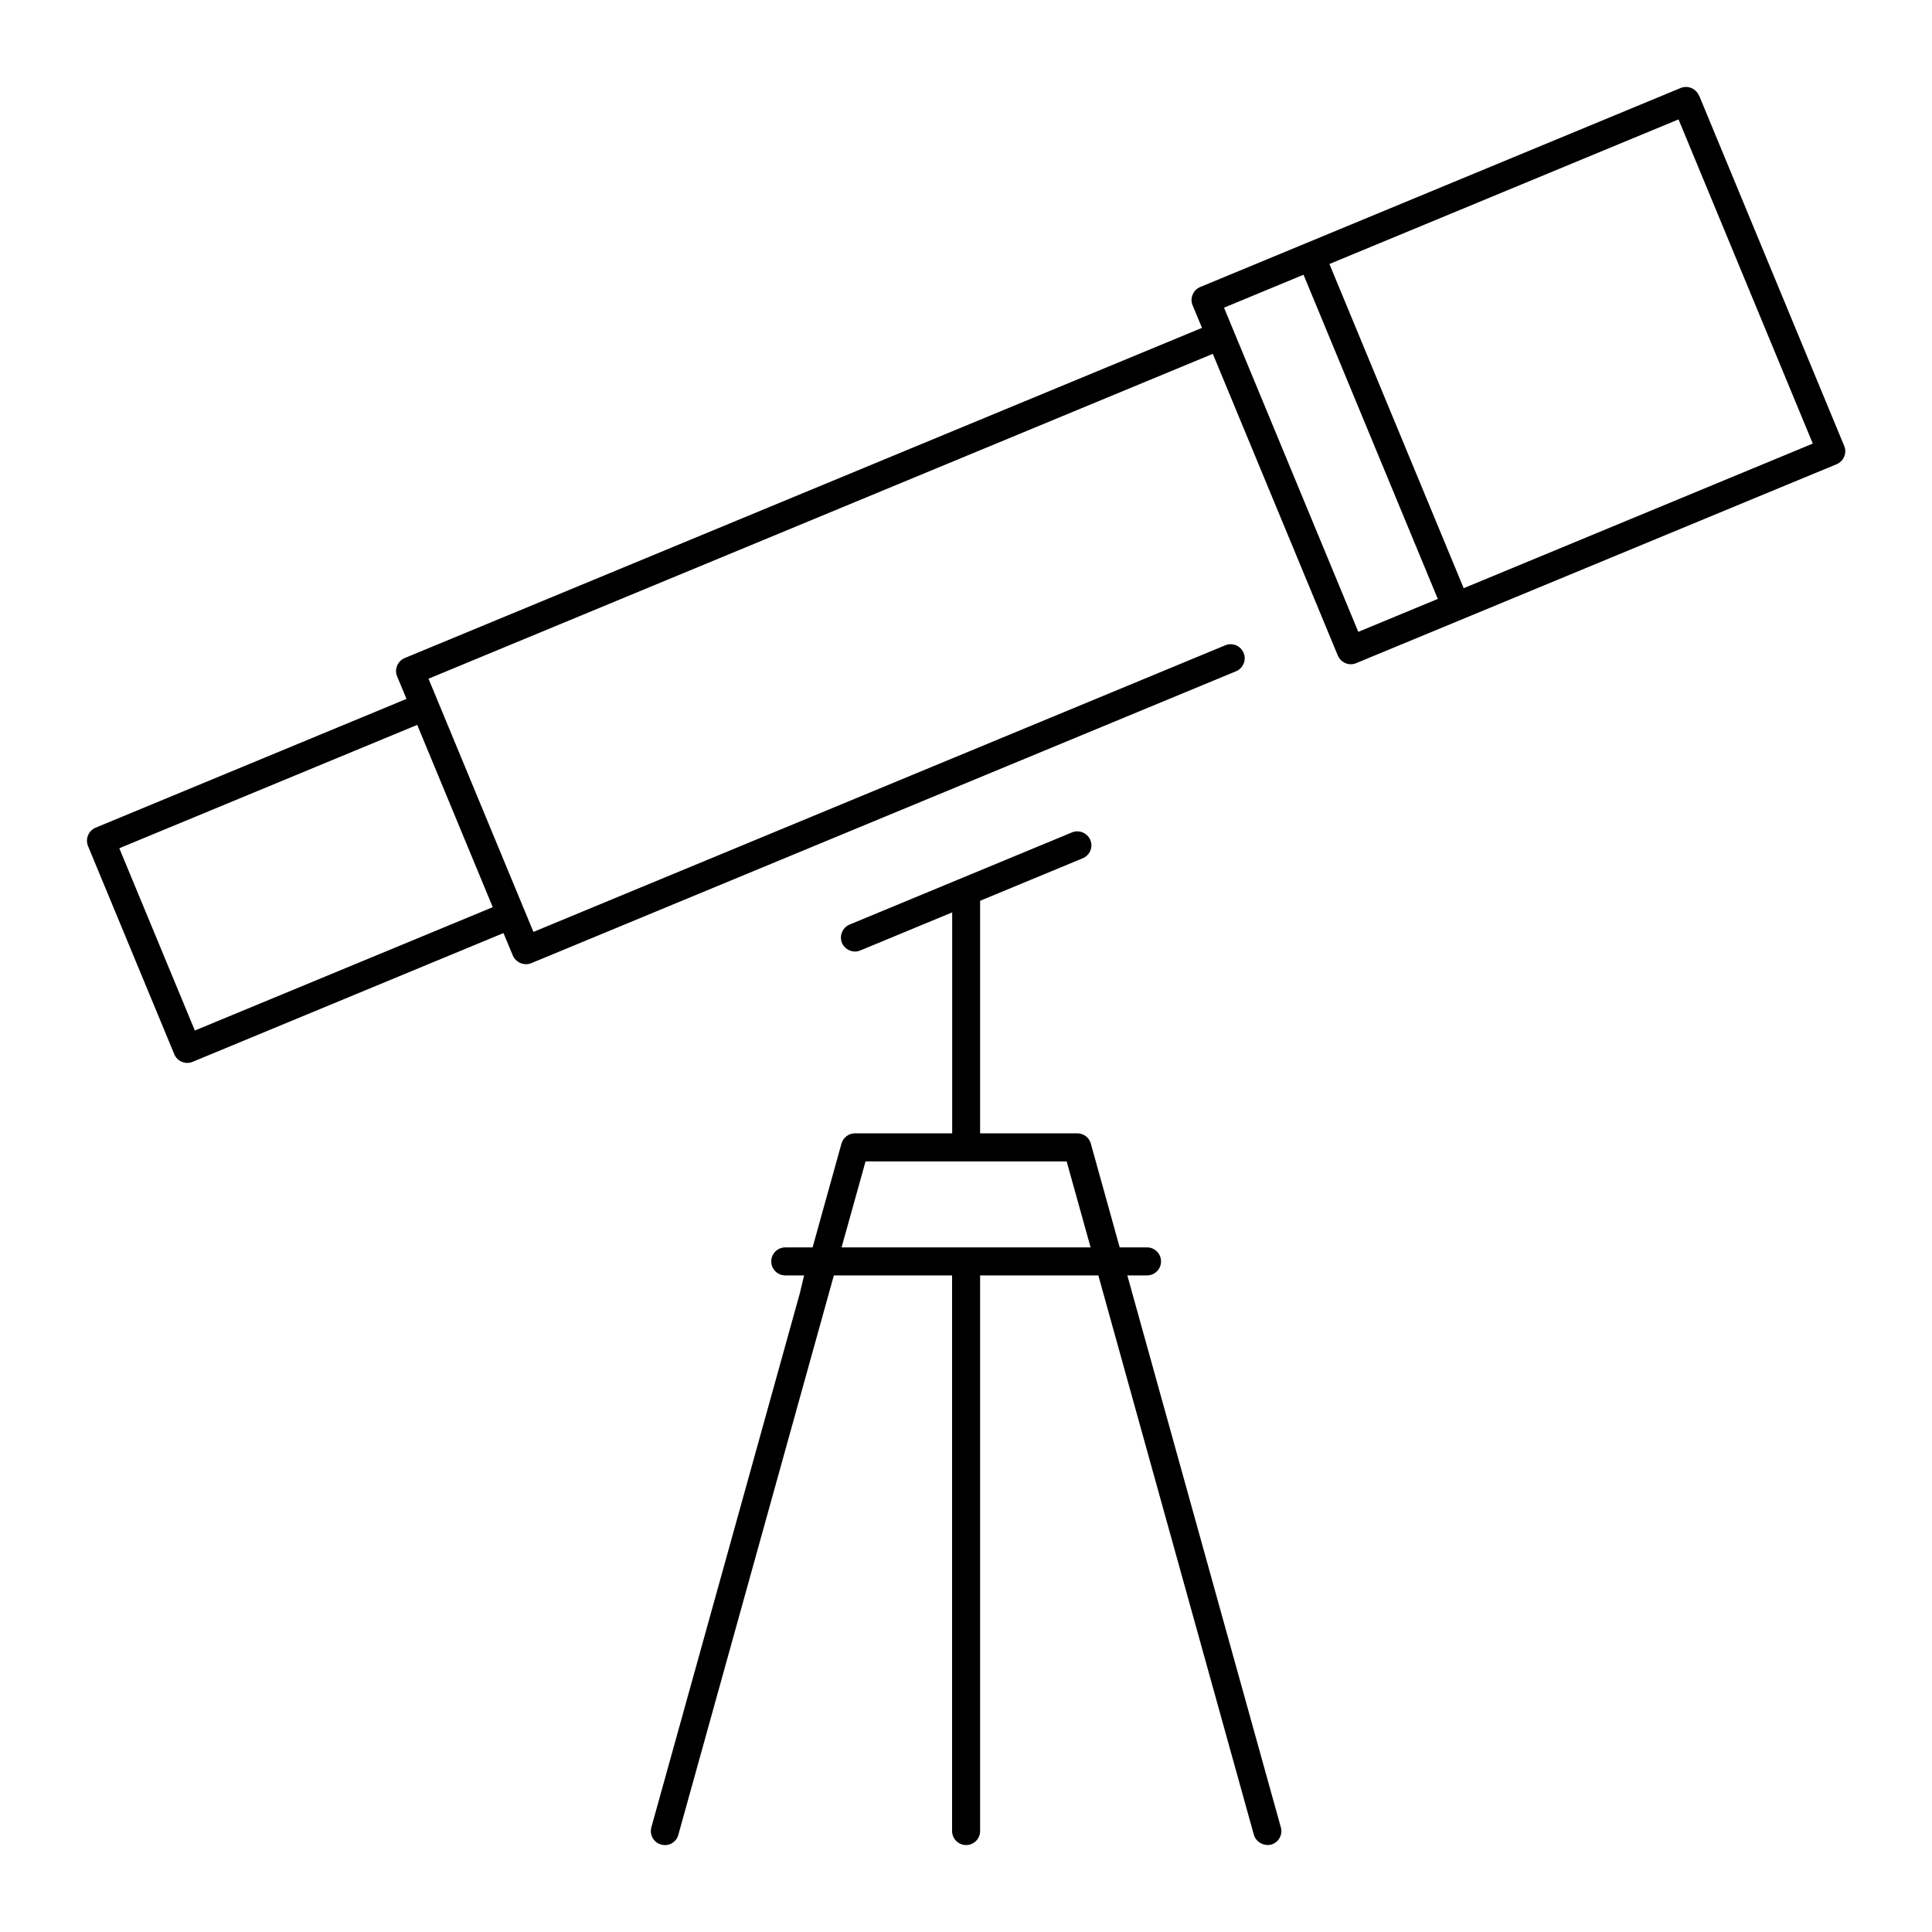
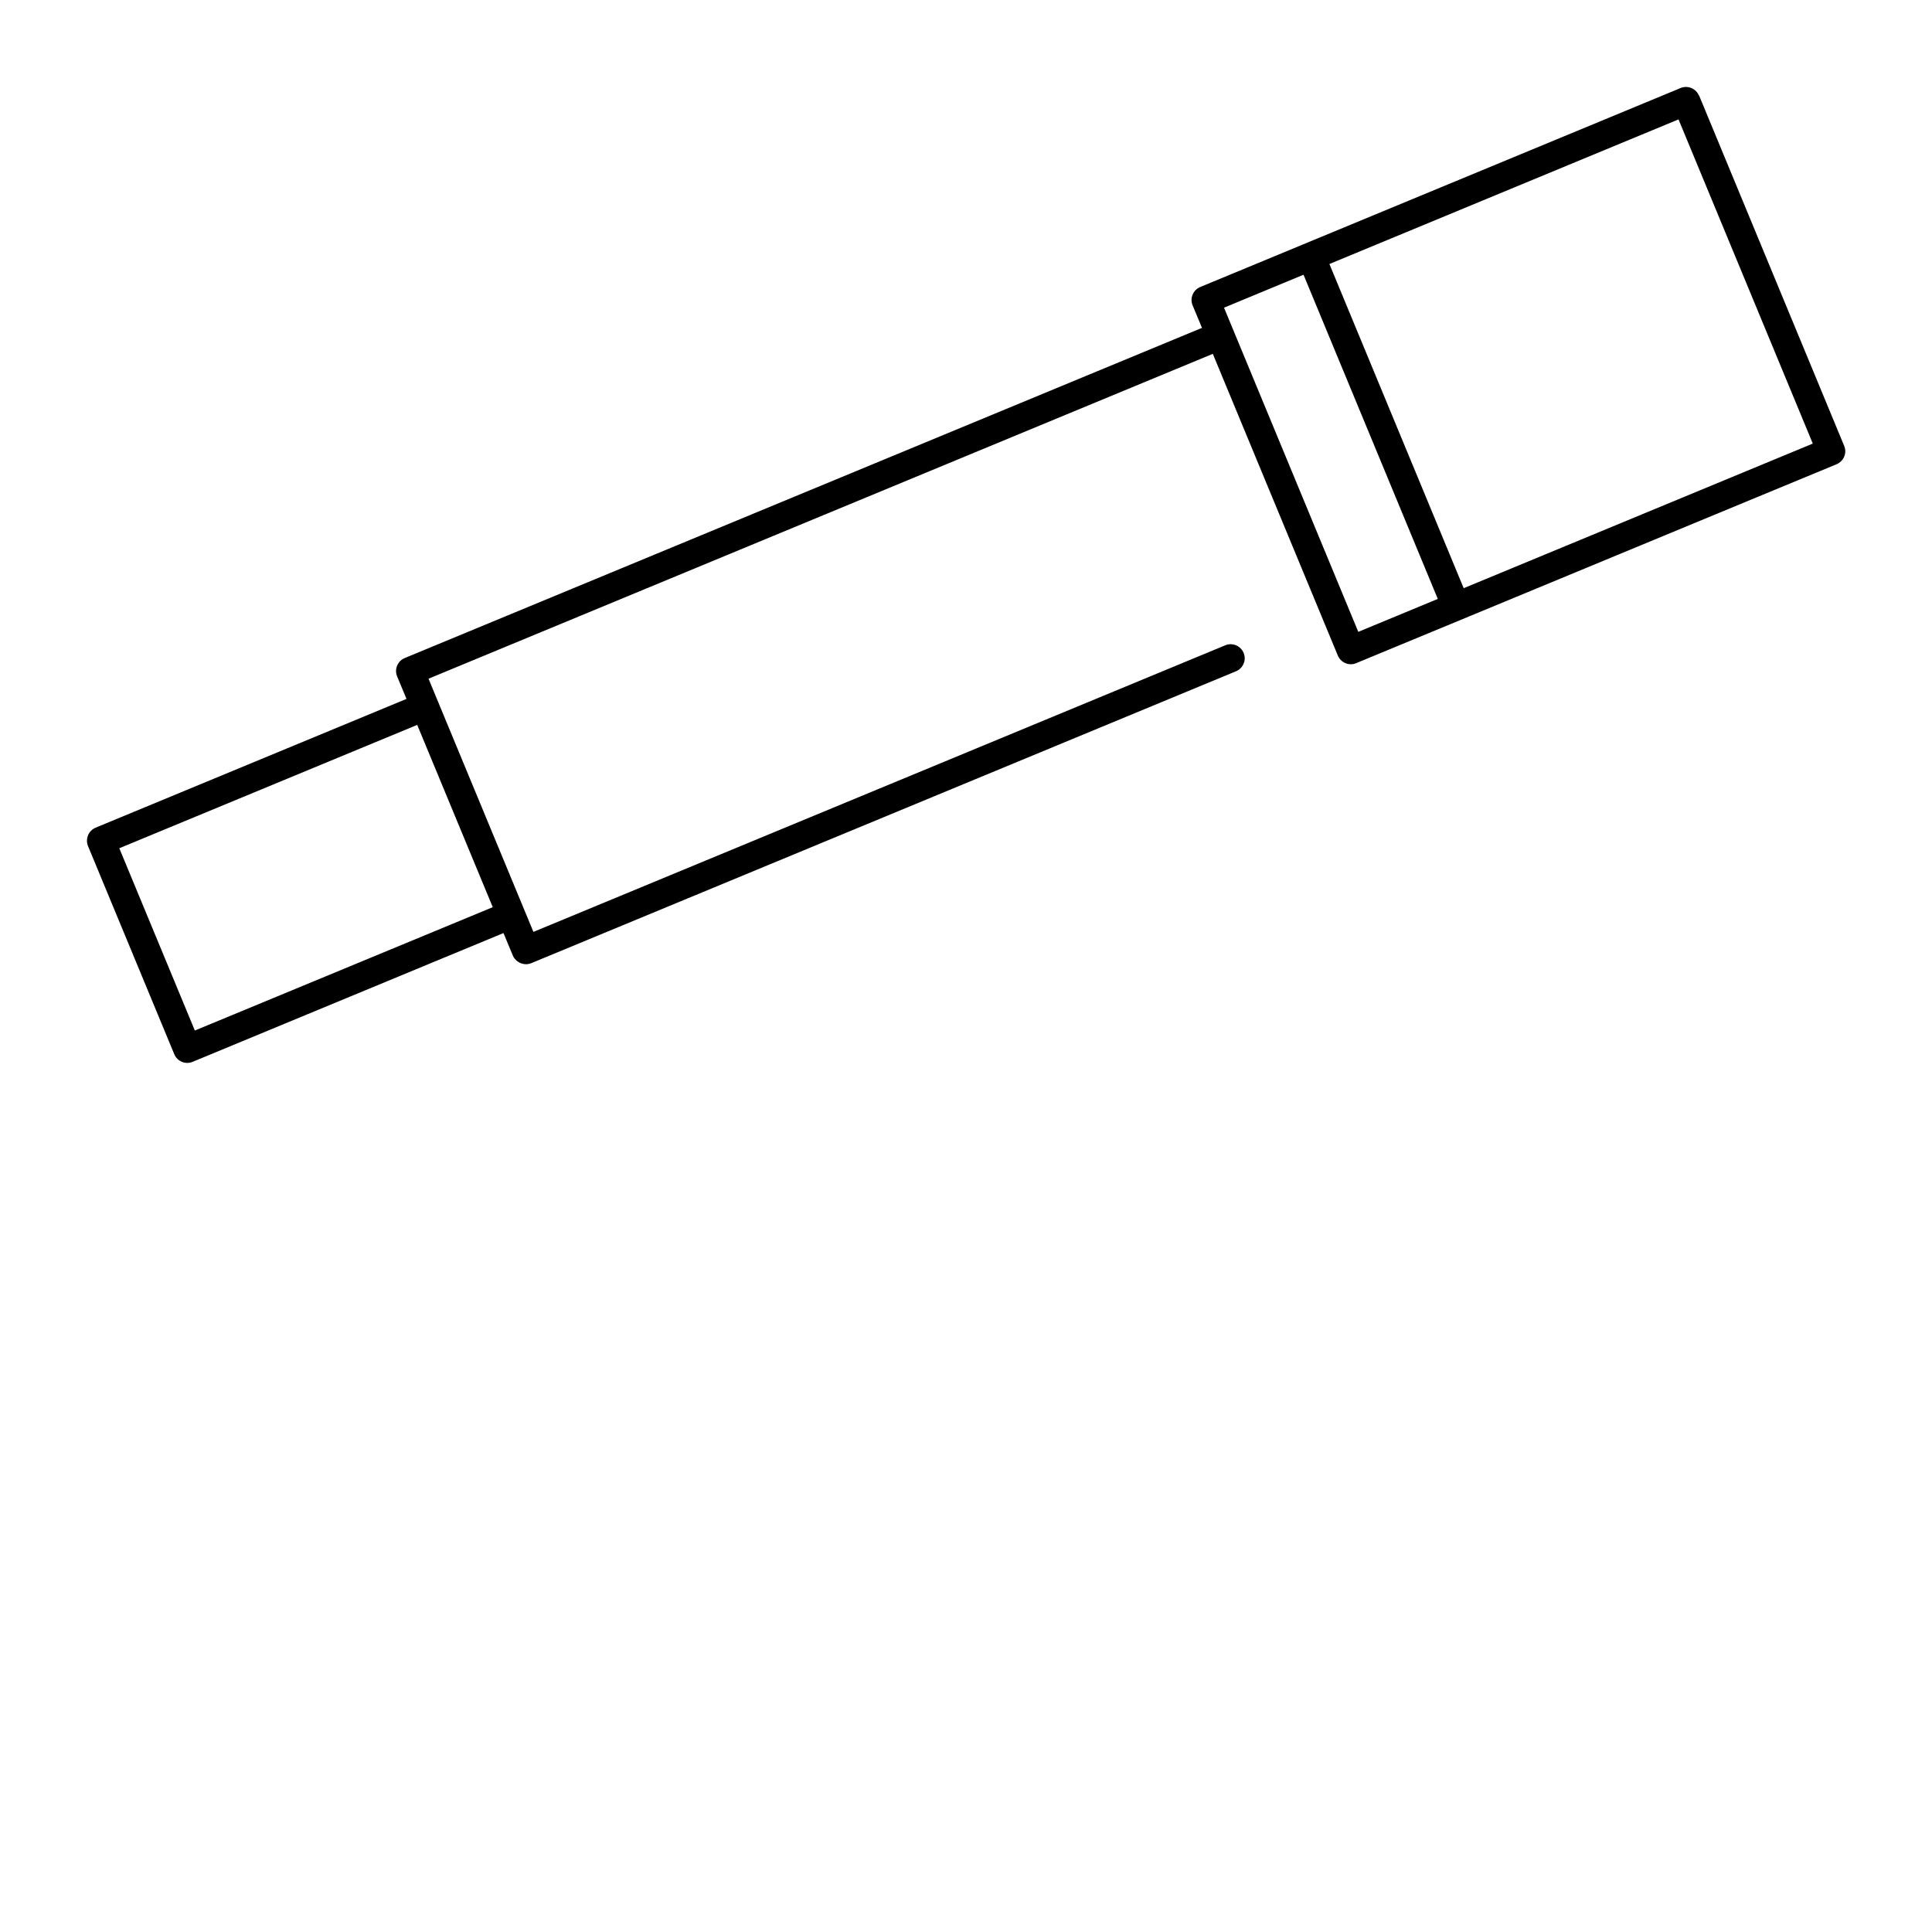
<svg xmlns="http://www.w3.org/2000/svg" id="Calque_1" data-name="Calque 1" viewBox="0 0 200 200">
  <defs>
    <style>
      .cls-1 {
        stroke-width: 0px;
      }
    </style>
  </defs>
  <path class="cls-1" d="m175.88,9.9c-.23-.54-.75-.9-1.35-.9-.19,0-.38.04-.55.11l-49.73,20.6c-.36.15-.64.43-.79.79-.15.36-.15.75,0,1.11l.97,2.33-82.53,34.18c-.36.15-.64.43-.79.79-.15.36-.15.75,0,1.11l.97,2.33-32.18,13.33c-.74.31-1.09,1.16-.79,1.9l8.93,21.55c.15.36.43.64.79.79.35.15.76.15,1.11,0l32.18-13.33.97,2.33c.14.34.43.62.8.78.37.15.76.15,1.1.01l72.96-30.22c.36-.15.64-.43.79-.79s.15-.75,0-1.11c-.15-.36-.43-.64-.79-.79-.36-.15-.75-.15-1.11,0l-71.62,29.67-10.86-26.21,81.19-33.63,12.94,31.23c.15.35.43.64.79.79.35.15.76.15,1.11,0l11.79-4.88h0c2.11-.87,8.84-3.66,29.6-12.26l8.34-3.45c.35-.15.64-.43.79-.79.15-.35.15-.76,0-1.11l-15.01-36.25ZM51.01,93.91l-30.84,12.77-7.82-18.87,30.84-12.77,7.82,18.87Zm89.6-28.5l-13.9-33.56,8.23-3.41,13.9,33.56-8.23,3.41Zm10.91-4.52l-13.9-33.56,36.14-14.97,13.9,33.56-36.14,14.97Z" />
-   <path class="cls-1" d="m116.71,132.03h2.03c.8,0,1.45-.65,1.45-1.45s-.65-1.45-1.45-1.45h-2.83l-2.99-10.75c-.17-.63-.75-1.06-1.4-1.06h-10.06v-24.07l10.62-4.4c.36-.15.64-.43.79-.78s.15-.75,0-1.11c-.31-.74-1.16-1.09-1.9-.79l-23.02,9.54c-.74.31-1.09,1.16-.79,1.9.14.34.43.63.8.78.36.15.75.15,1.1,0l9.51-3.94v22.87h-10.06c-.65,0-1.22.44-1.4,1.06l-2.99,10.75h-2.83c-.8,0-1.45.65-1.45,1.45s.65,1.45,1.45,1.45h1.95l-.45,1.88-15.36,55.25c-.1.37-.06.77.13,1.1.19.34.5.58.88.69.38.1.77.06,1.1-.13.34-.19.58-.5.68-.88l16.1-57.91h12.24v57.52c0,.8.65,1.45,1.45,1.45s1.45-.65,1.45-1.45v-57.52h12.24l16.1,57.91c.21.74,1.05,1.21,1.79,1.01.77-.21,1.22-1.02,1-1.79l-15.89-57.13Zm-29.59-2.9l2.48-8.9h20.82l2.48,8.9h-25.77Z" />
</svg>